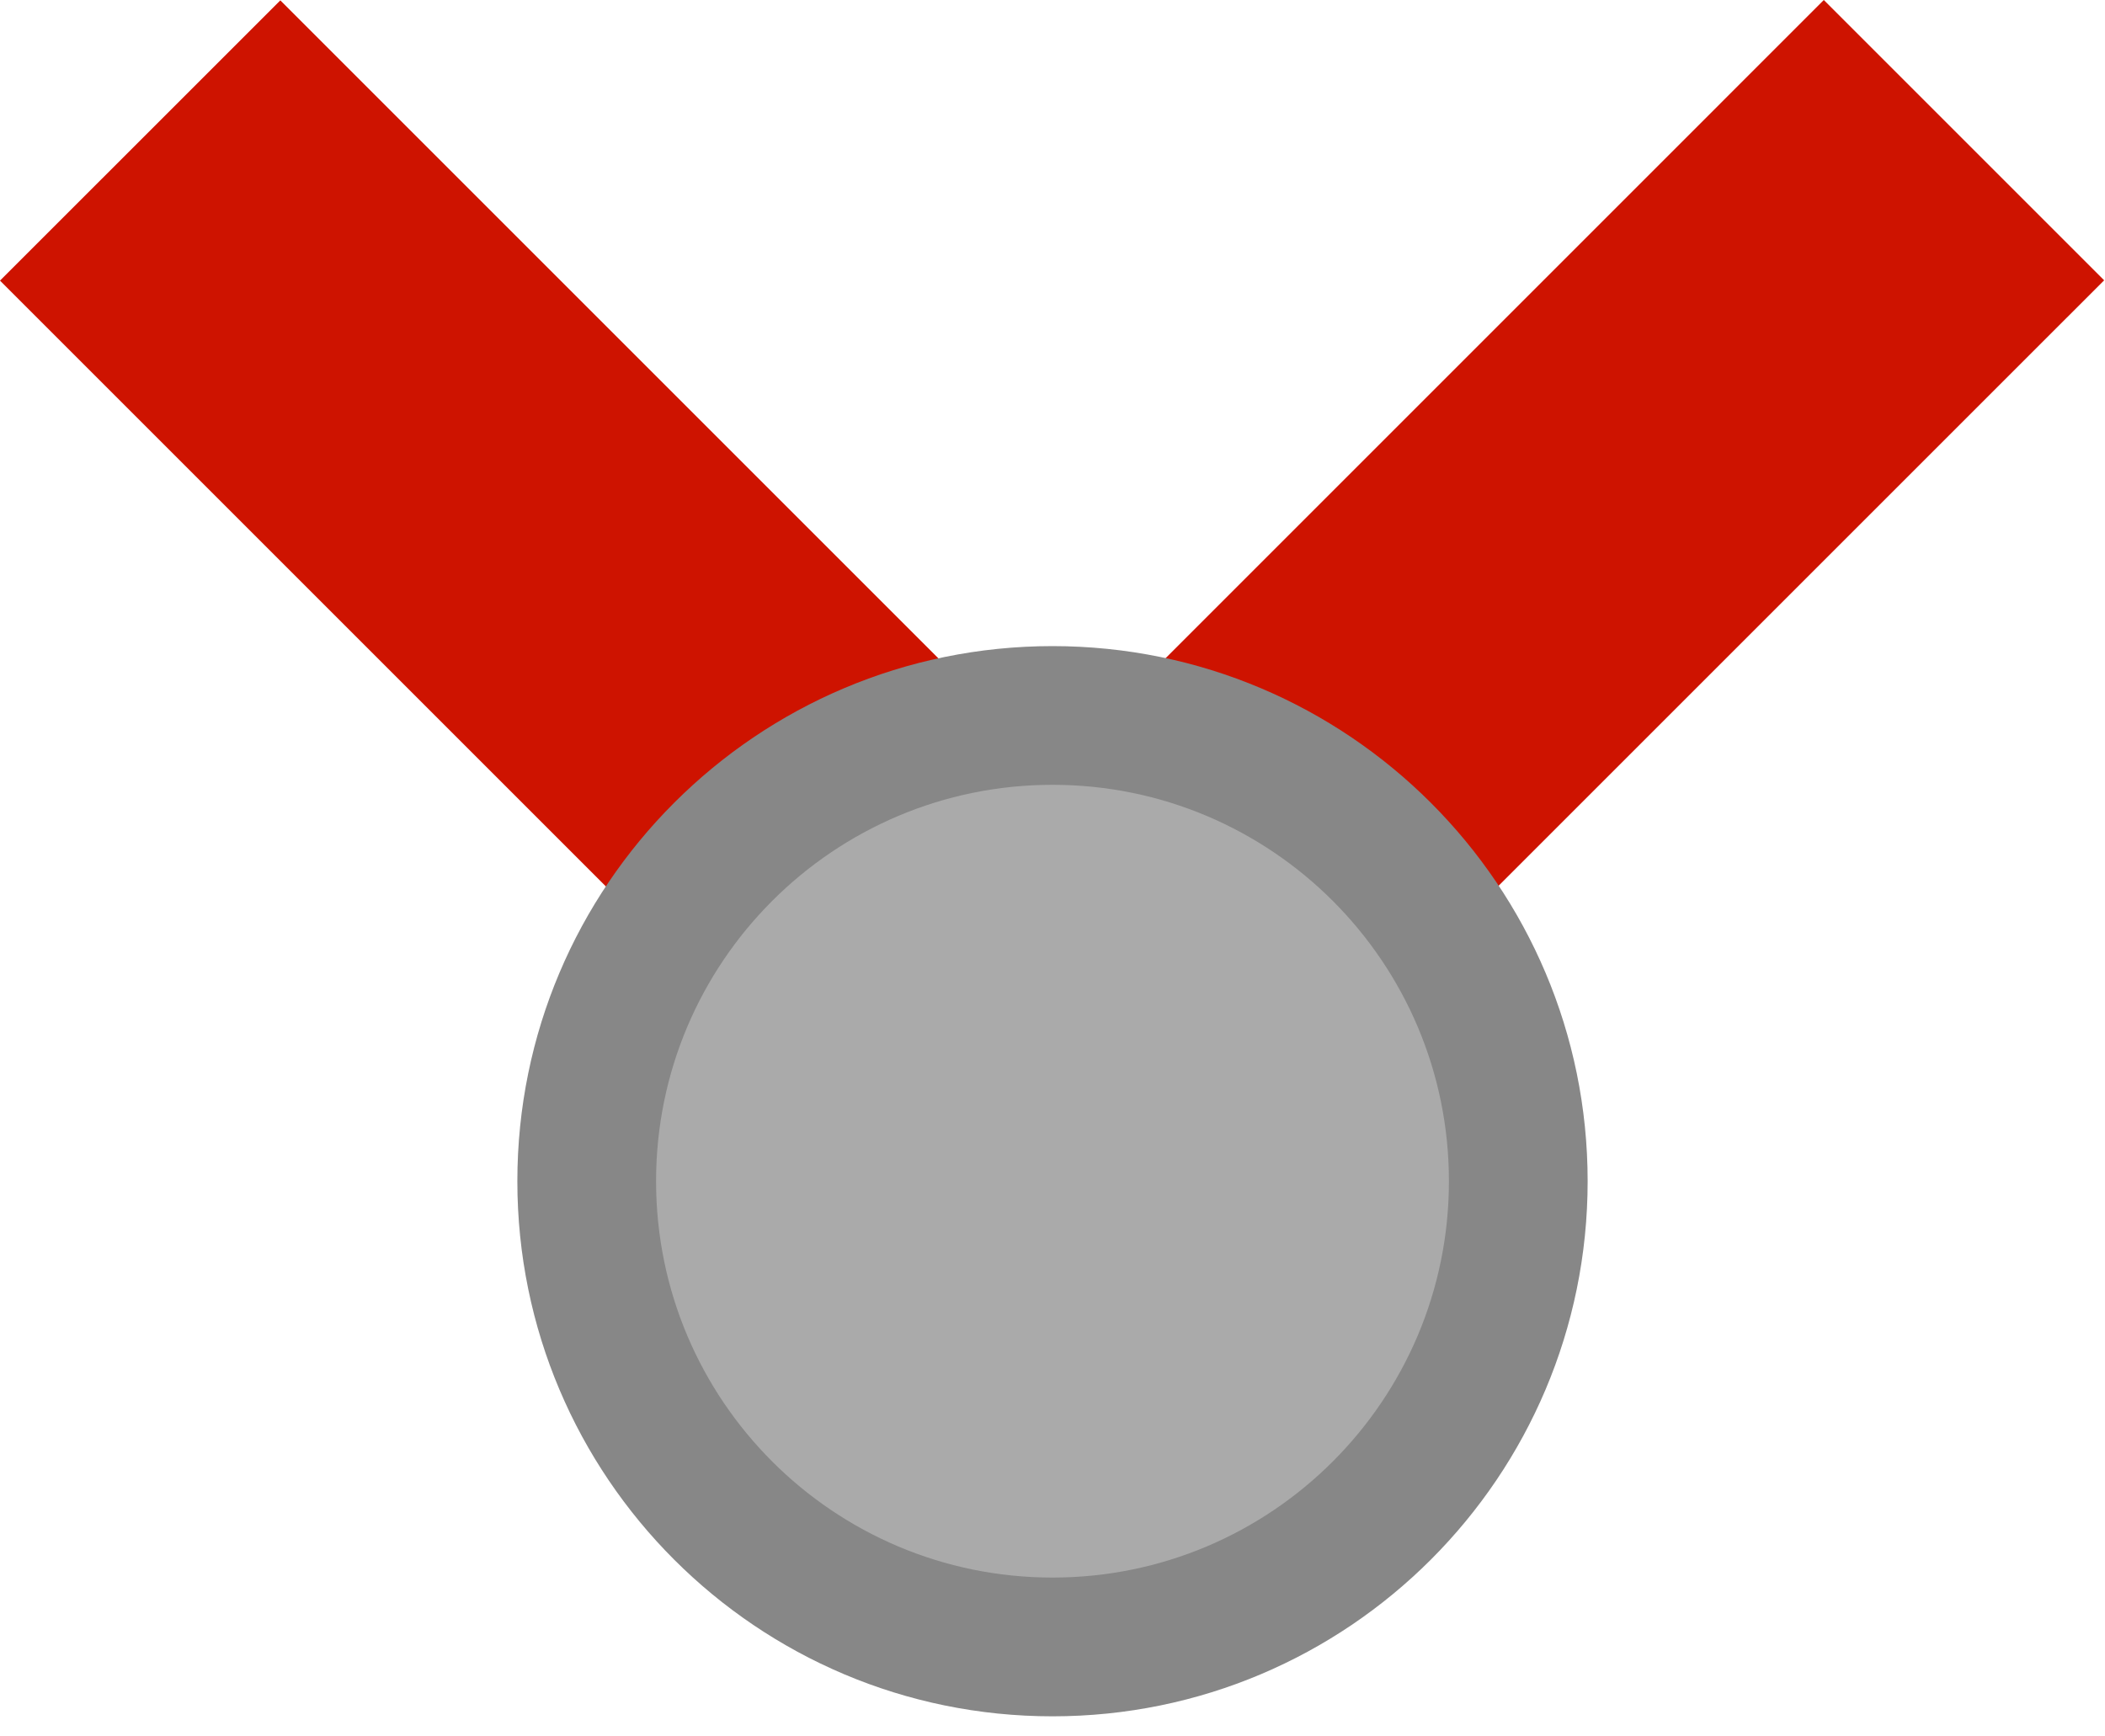
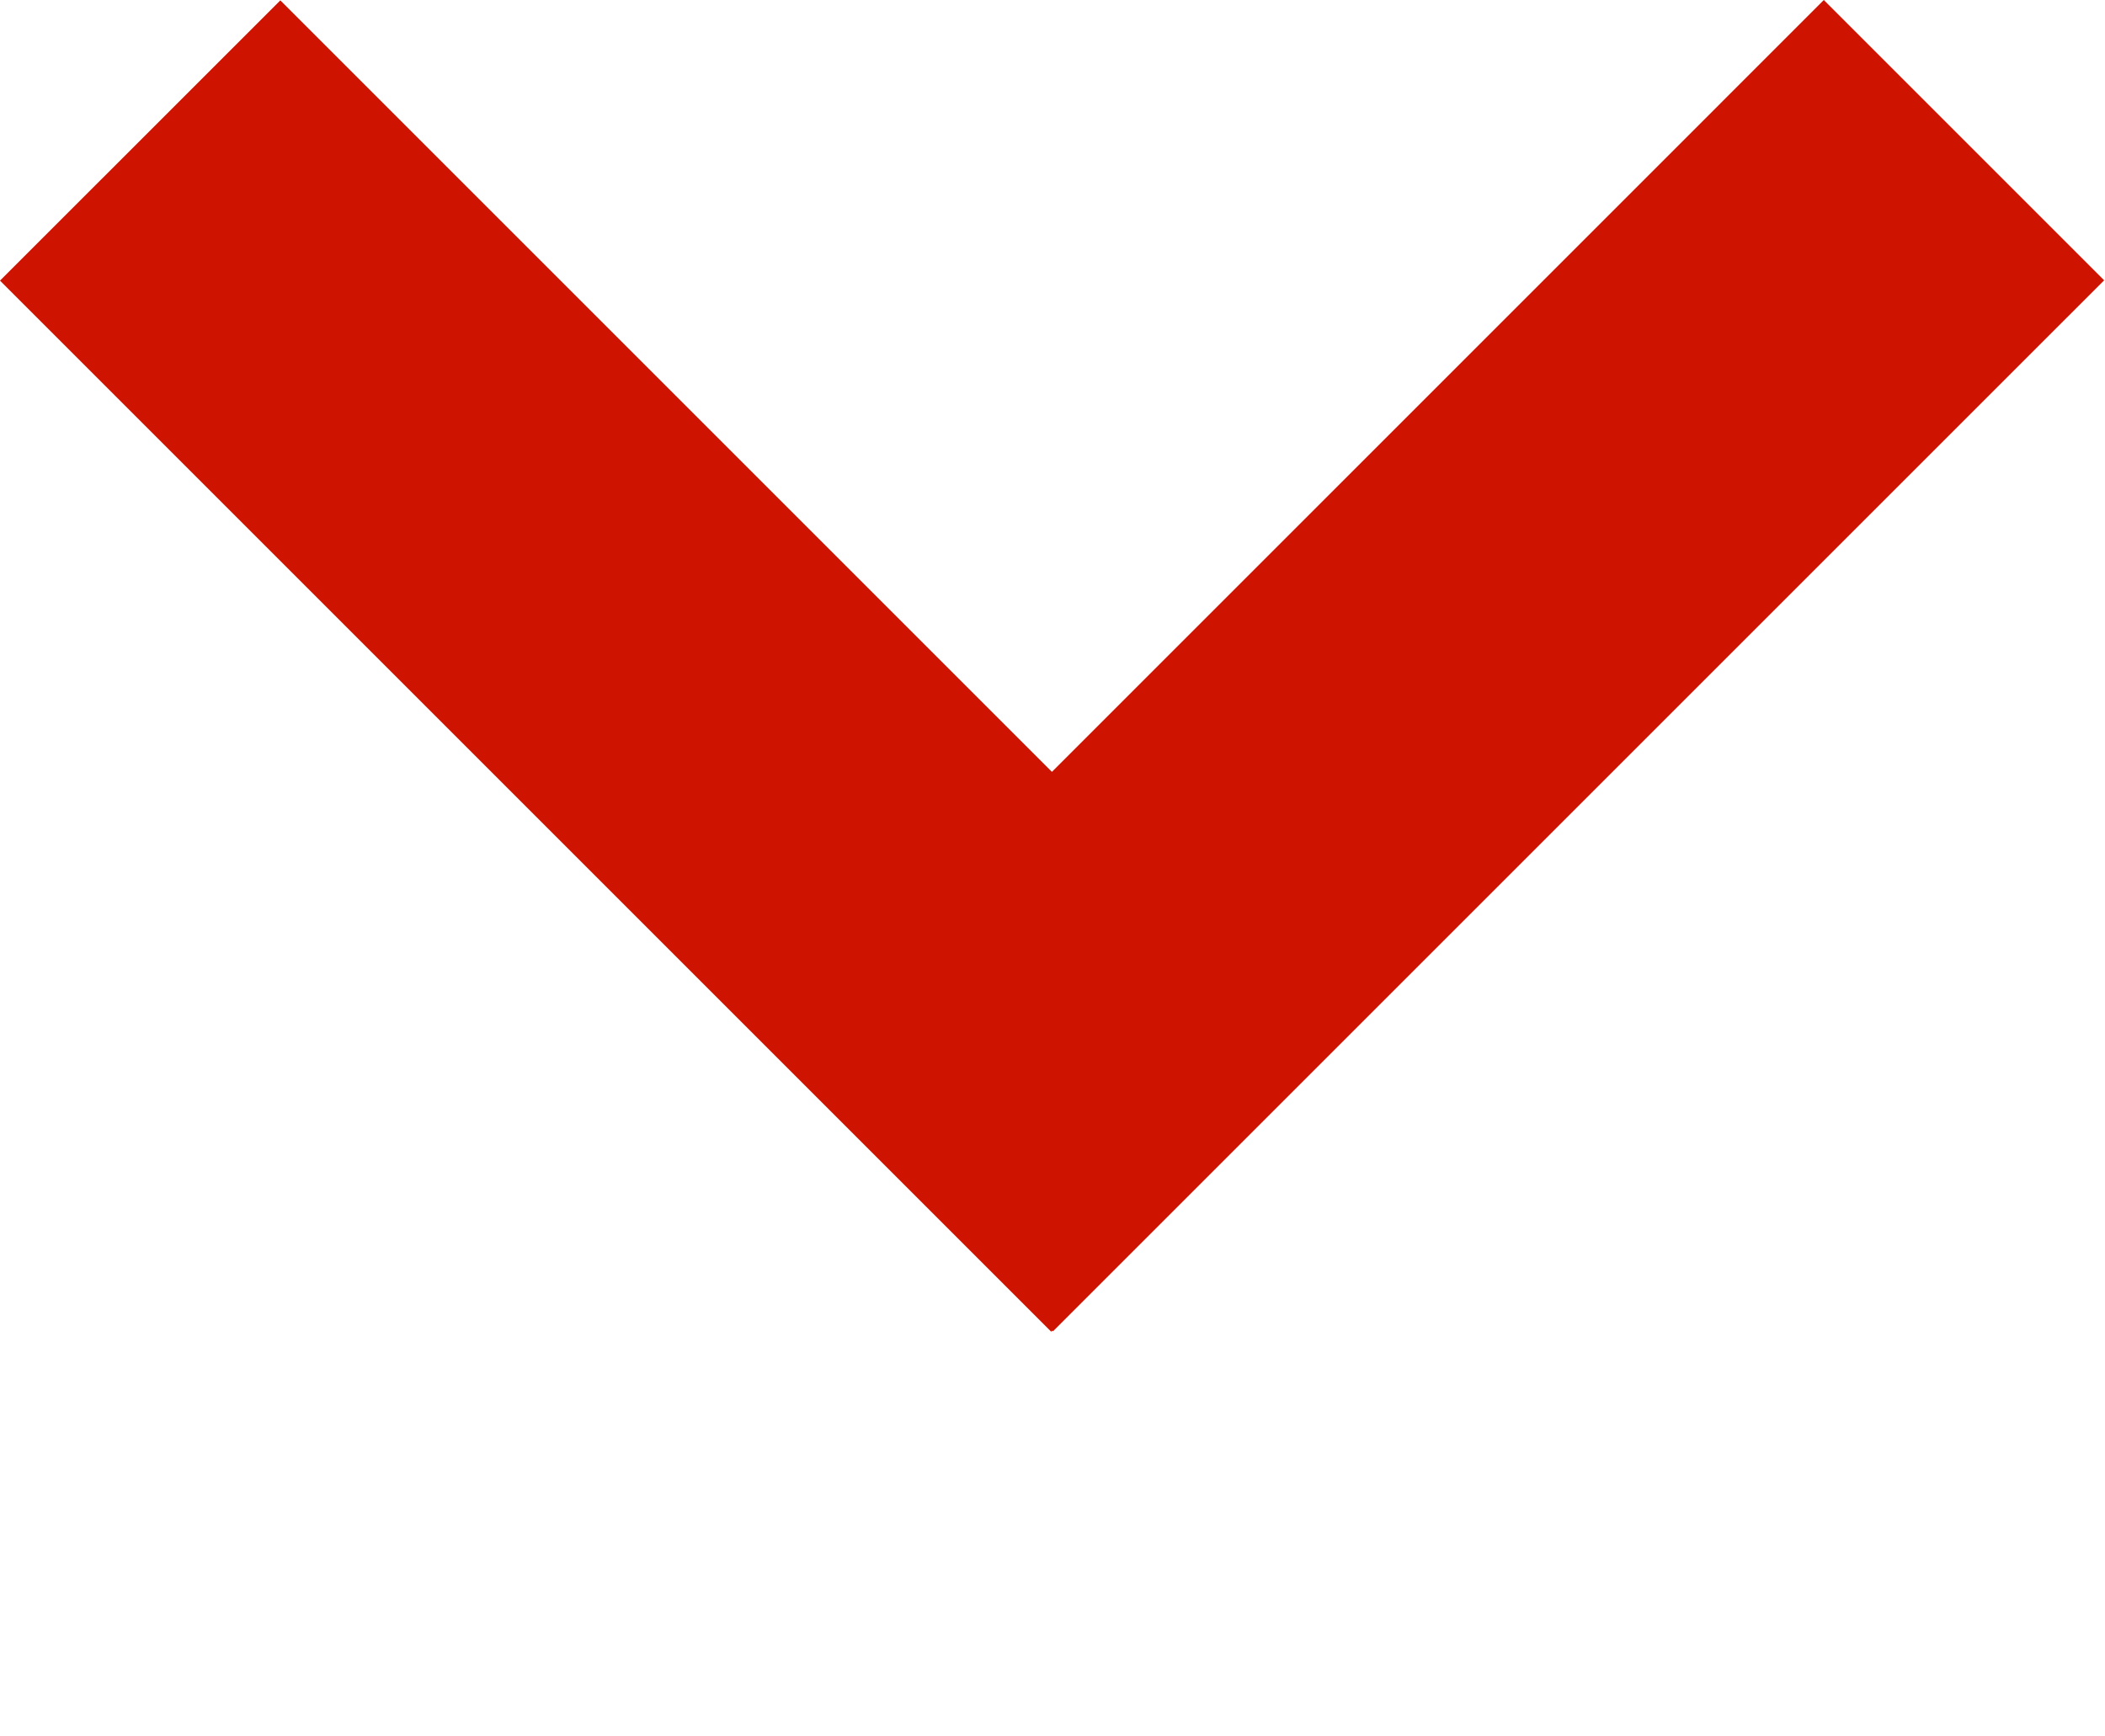
<svg xmlns="http://www.w3.org/2000/svg" width="40" height="33" viewBox="0 0 40 33" fill="none">
  <path d="M25.301 19.981L5.327 0.007L0 5.333L19.975 25.308L25.301 19.981Z" fill="#CE1300" />
  <path d="M20.009 25.301L39.984 5.327L34.657 0L14.683 19.975L20.009 25.301Z" fill="#CE1300" />
-   <path d="M20 32.618C25.616 32.618 30.169 28.065 30.169 22.448C30.169 16.832 25.616 12.279 20 12.279C14.384 12.279 9.831 16.832 9.831 22.448C9.831 28.065 14.384 32.618 20 32.618Z" fill="#878787" />
-   <path d="M20 29.981C24.16 29.981 27.533 26.609 27.533 22.448C27.533 18.288 24.16 14.915 20 14.915C15.839 14.915 12.467 18.288 12.467 22.448C12.467 26.609 15.839 29.981 20 29.981Z" fill="#AAAAAA" />
</svg>